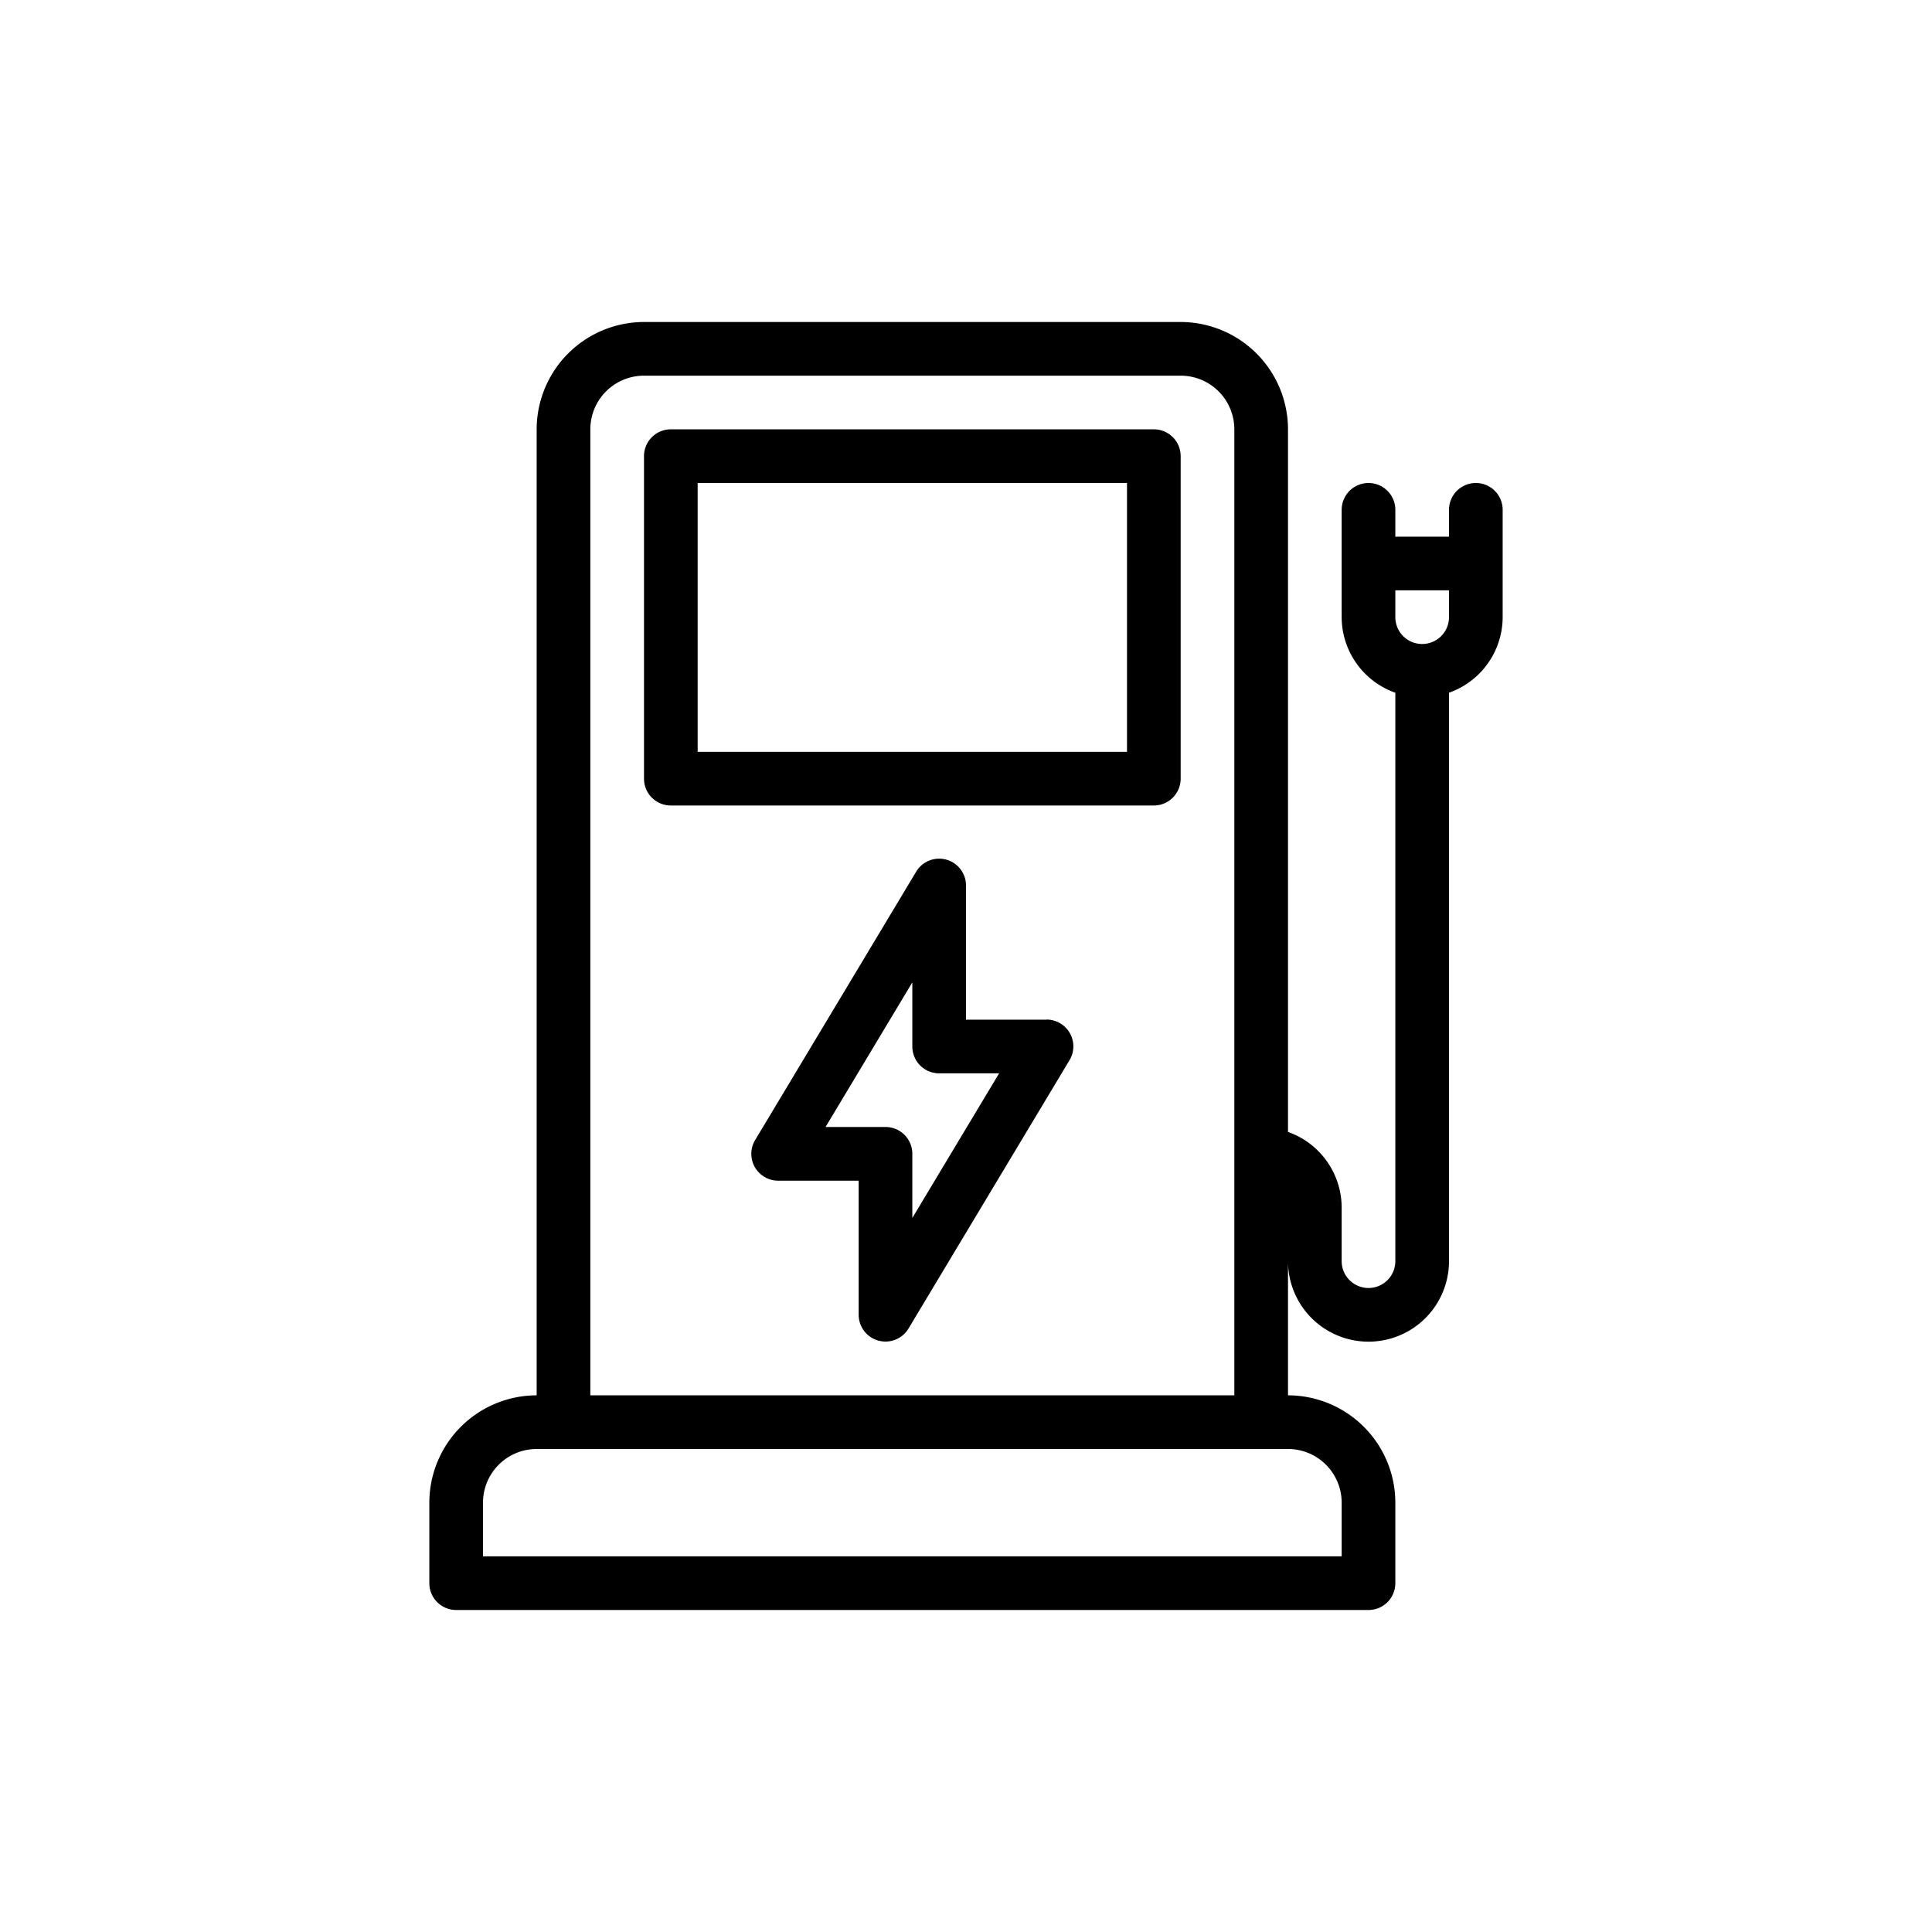
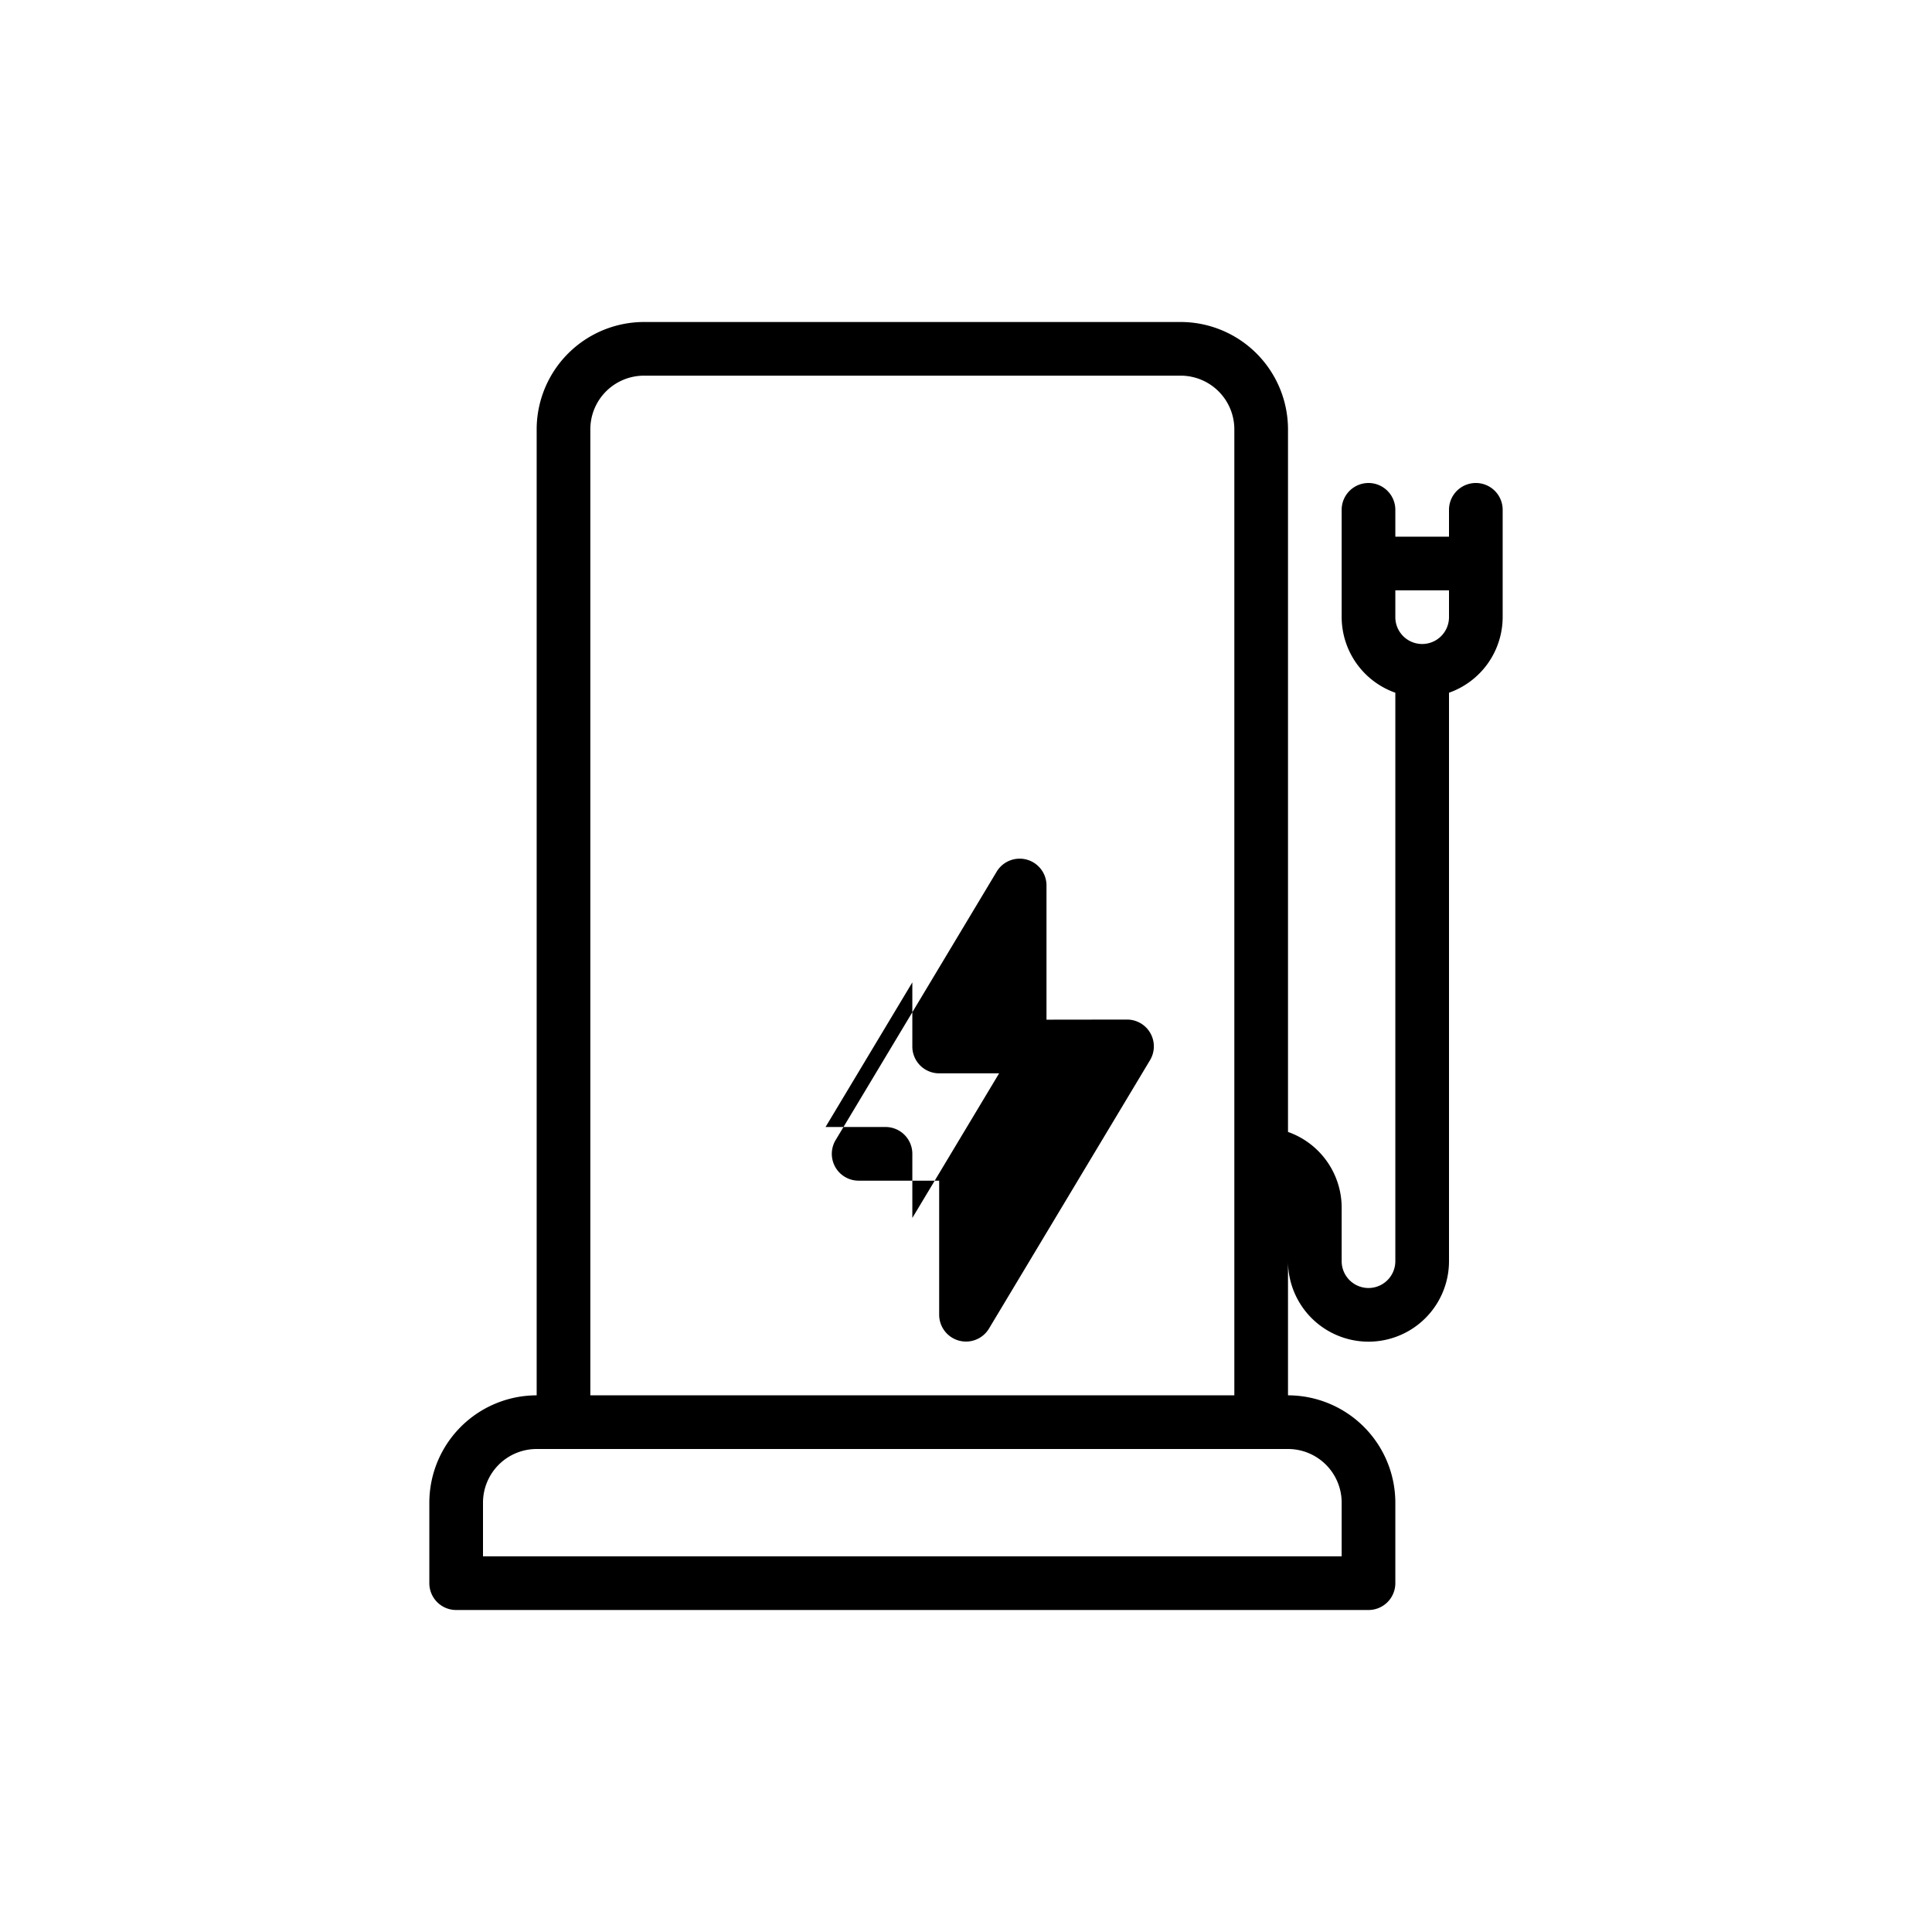
<svg xmlns="http://www.w3.org/2000/svg" width="90" height="90" viewBox="0 0 90 90">
  <g id="ECLUSE-prestation-borne-recharge" transform="translate(-669 -2920)">
    <g id="_002-car" data-name="002-car" transform="translate(646.334 2935)">
      <g id="Groupe_759" data-name="Groupe 759" transform="translate(42.666)">
        <g id="Groupe_758" data-name="Groupe 758">
-           <path id="Tracé_420" data-name="Tracé 420" d="M151.75,42.667h-22.5a1.249,1.249,0,0,0-1.25,1.25V58.94a1.249,1.249,0,0,0,1.25,1.25h22.5A1.249,1.249,0,0,0,153,58.94V43.917A1.249,1.249,0,0,0,151.75,42.667ZM150.5,57.69h-20V45.167h20Z" transform="translate(-118 -37.667)" />
          <path id="Tracé_421" data-name="Tracé 421" d="M91.416,7.5a1.249,1.249,0,0,0-1.25,1.25V10h-2.5V8.75a1.25,1.25,0,1,0-2.5,0v5a3.744,3.744,0,0,0,2.5,3.52V43.75a1.25,1.25,0,1,1-2.5,0v-2.5a3.744,3.744,0,0,0-2.5-3.52V5a5.006,5.006,0,0,0-5-5h-25a5.006,5.006,0,0,0-5,5V50a5.006,5.006,0,0,0-5,5v3.75A1.249,1.249,0,0,0,43.916,60h42.5a1.249,1.249,0,0,0,1.25-1.25V55a5.006,5.006,0,0,0-5-5V43.75a3.75,3.75,0,1,0,7.5,0V17.27a3.744,3.744,0,0,0,2.5-3.52v-5A1.249,1.249,0,0,0,91.416,7.5ZM50.166,5a2.5,2.5,0,0,1,2.5-2.5h25a2.5,2.5,0,0,1,2.5,2.5V50h-30V5Zm35,50v2.5h-40V55a2.5,2.5,0,0,1,2.5-2.5h35A2.5,2.5,0,0,1,85.166,55Zm5-41.25a1.25,1.25,0,0,1-2.5,0V12.5h2.5Z" transform="translate(-42.666)" />
-           <path id="Tracé_422" data-name="Tracé 422" d="M184.418,220.835h-3.75v-6.25a1.25,1.25,0,0,0-2.322-.643l-7.5,12.5a1.249,1.249,0,0,0,1.072,1.893h3.75v6.25a1.252,1.252,0,0,0,.916,1.2,1.277,1.277,0,0,0,.334.045,1.248,1.248,0,0,0,1.072-.607l7.5-12.5a1.249,1.249,0,0,0-1.072-1.893Zm-6.25,9.237v-2.987a1.249,1.249,0,0,0-1.25-1.25h-2.793l4.043-6.737v2.987a1.249,1.249,0,0,0,1.25,1.25h2.793Z" transform="translate(-155.668 -188.335)" />
+           <path id="Tracé_422" data-name="Tracé 422" d="M184.418,220.835v-6.25a1.25,1.25,0,0,0-2.322-.643l-7.5,12.5a1.249,1.249,0,0,0,1.072,1.893h3.75v6.25a1.252,1.252,0,0,0,.916,1.2,1.277,1.277,0,0,0,.334.045,1.248,1.248,0,0,0,1.072-.607l7.5-12.5a1.249,1.249,0,0,0-1.072-1.893Zm-6.25,9.237v-2.987a1.249,1.249,0,0,0-1.25-1.25h-2.793l4.043-6.737v2.987a1.249,1.249,0,0,0,1.25,1.25h2.793Z" transform="translate(-155.668 -188.335)" />
        </g>
      </g>
    </g>
-     <rect id="Rectangle_840" data-name="Rectangle 840" width="90" height="90" transform="translate(669 2920)" fill="none" />
  </g>
</svg>